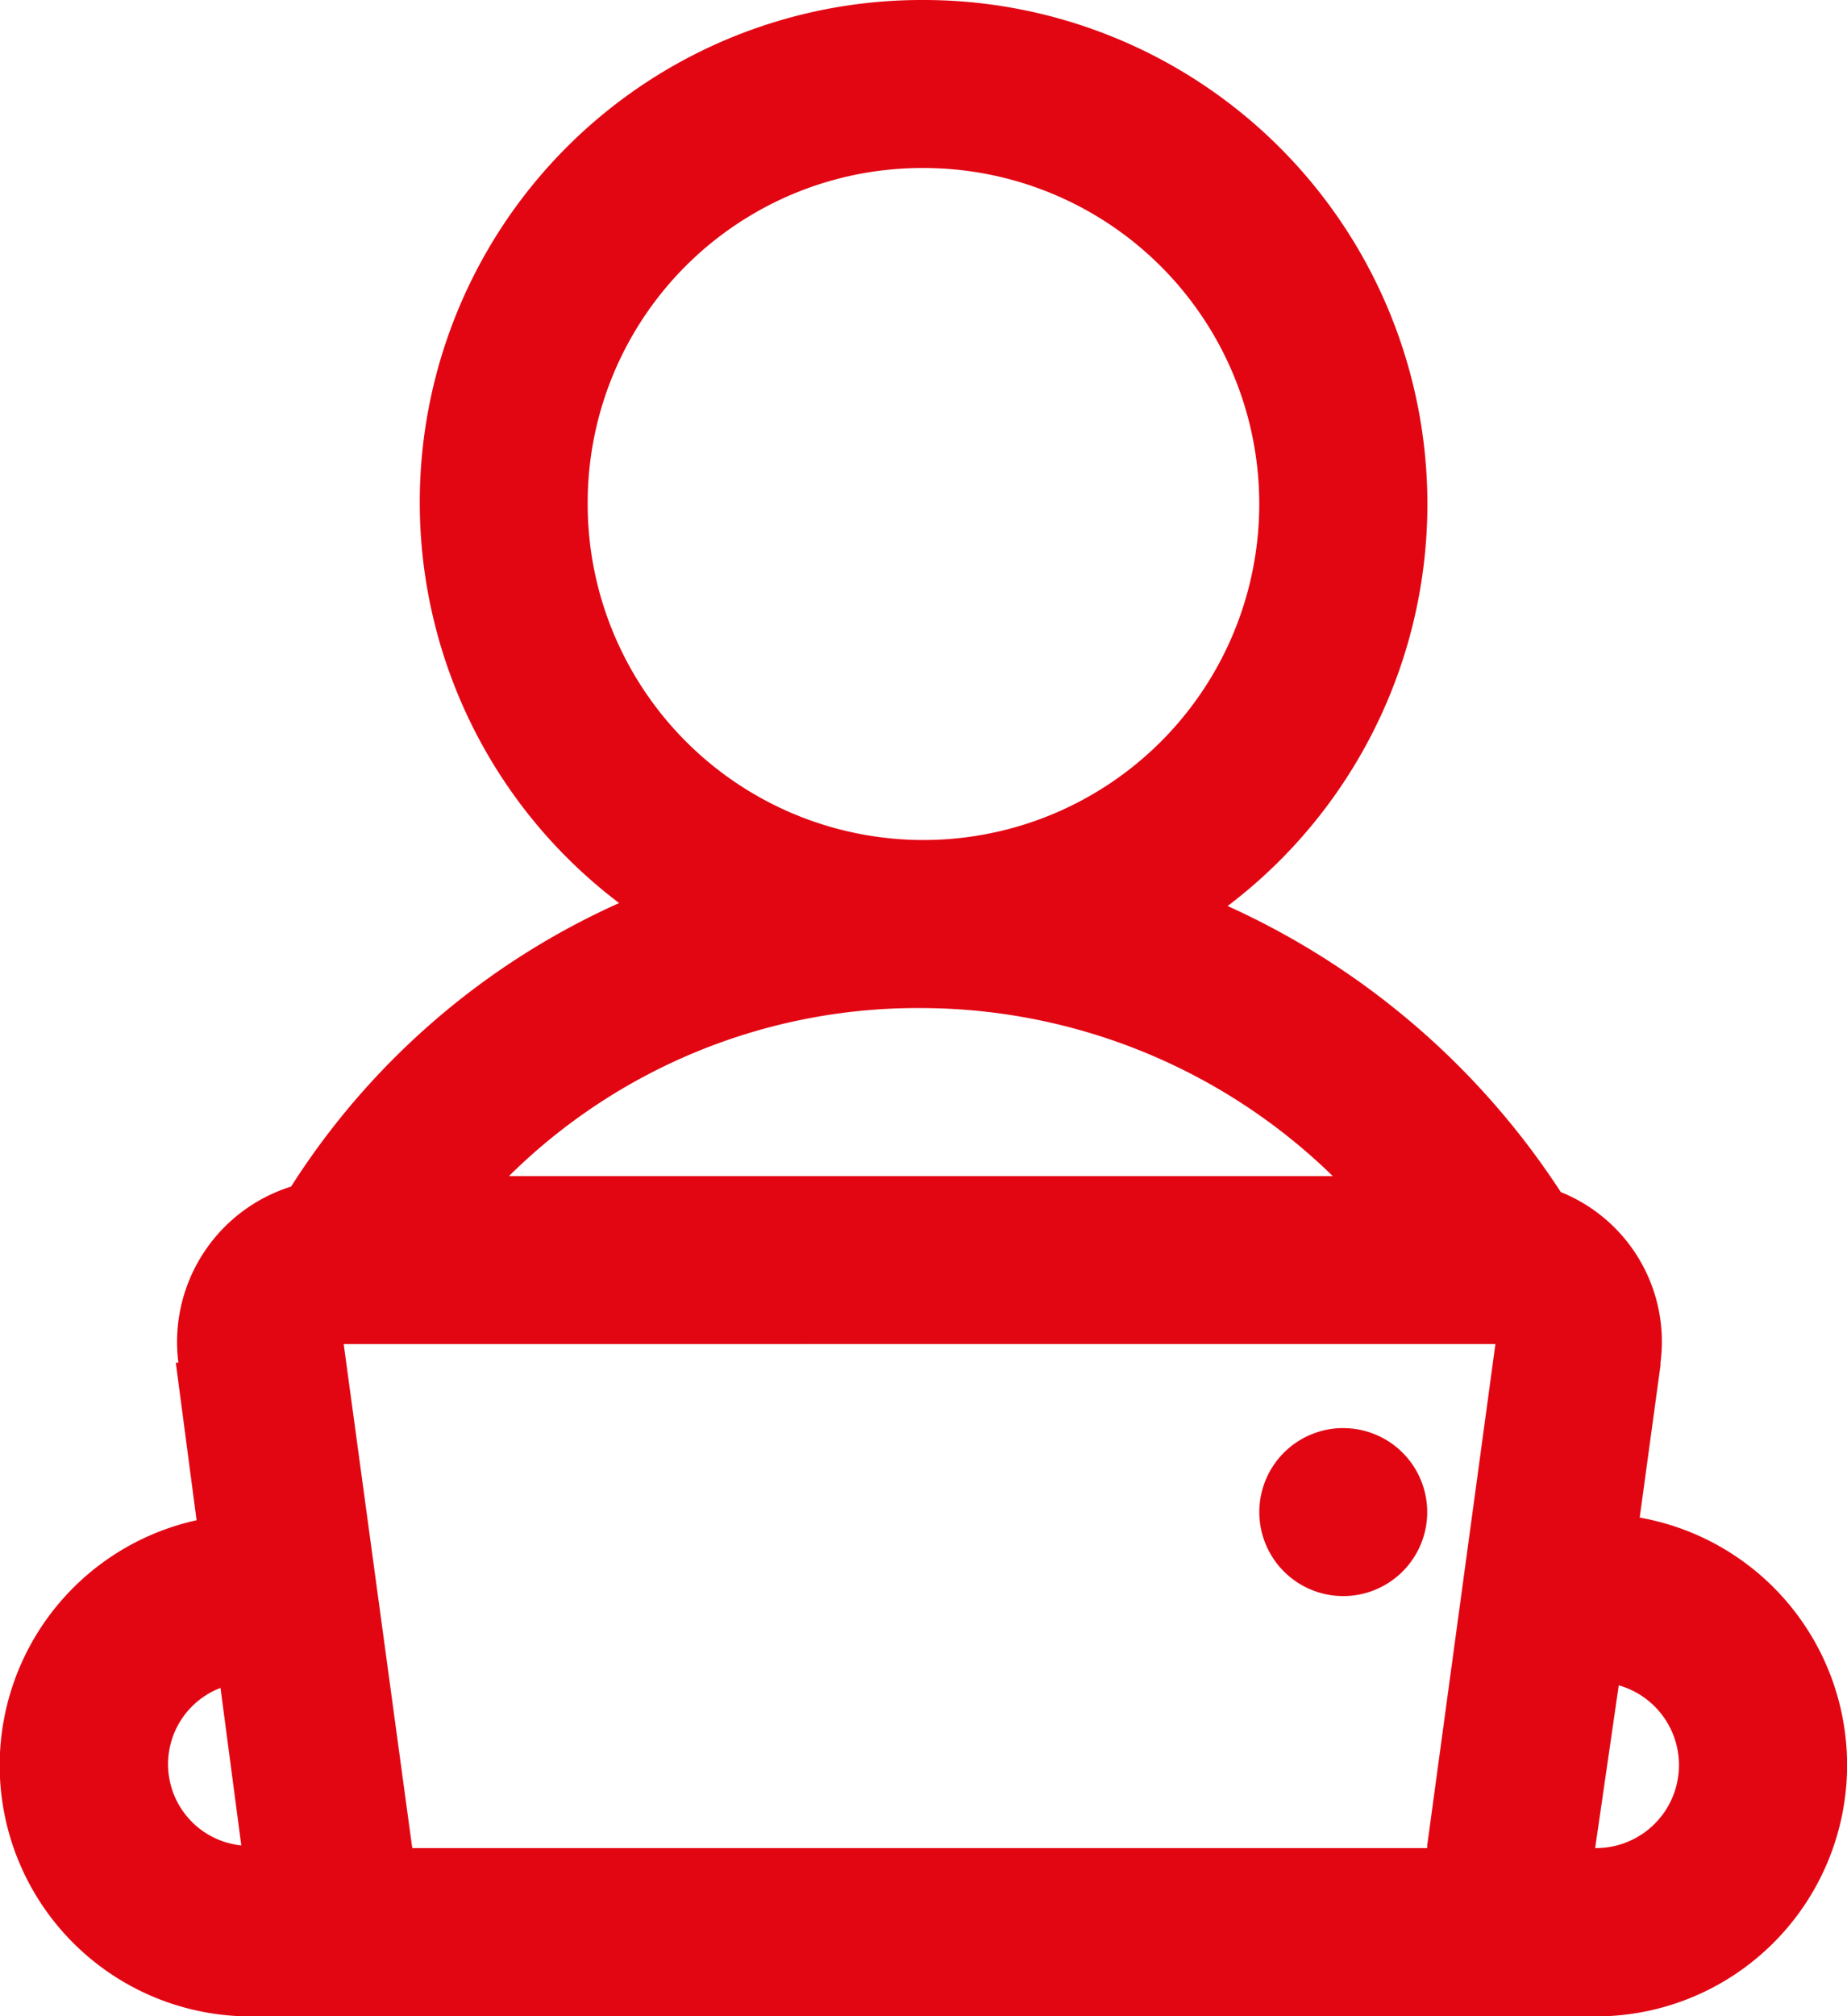
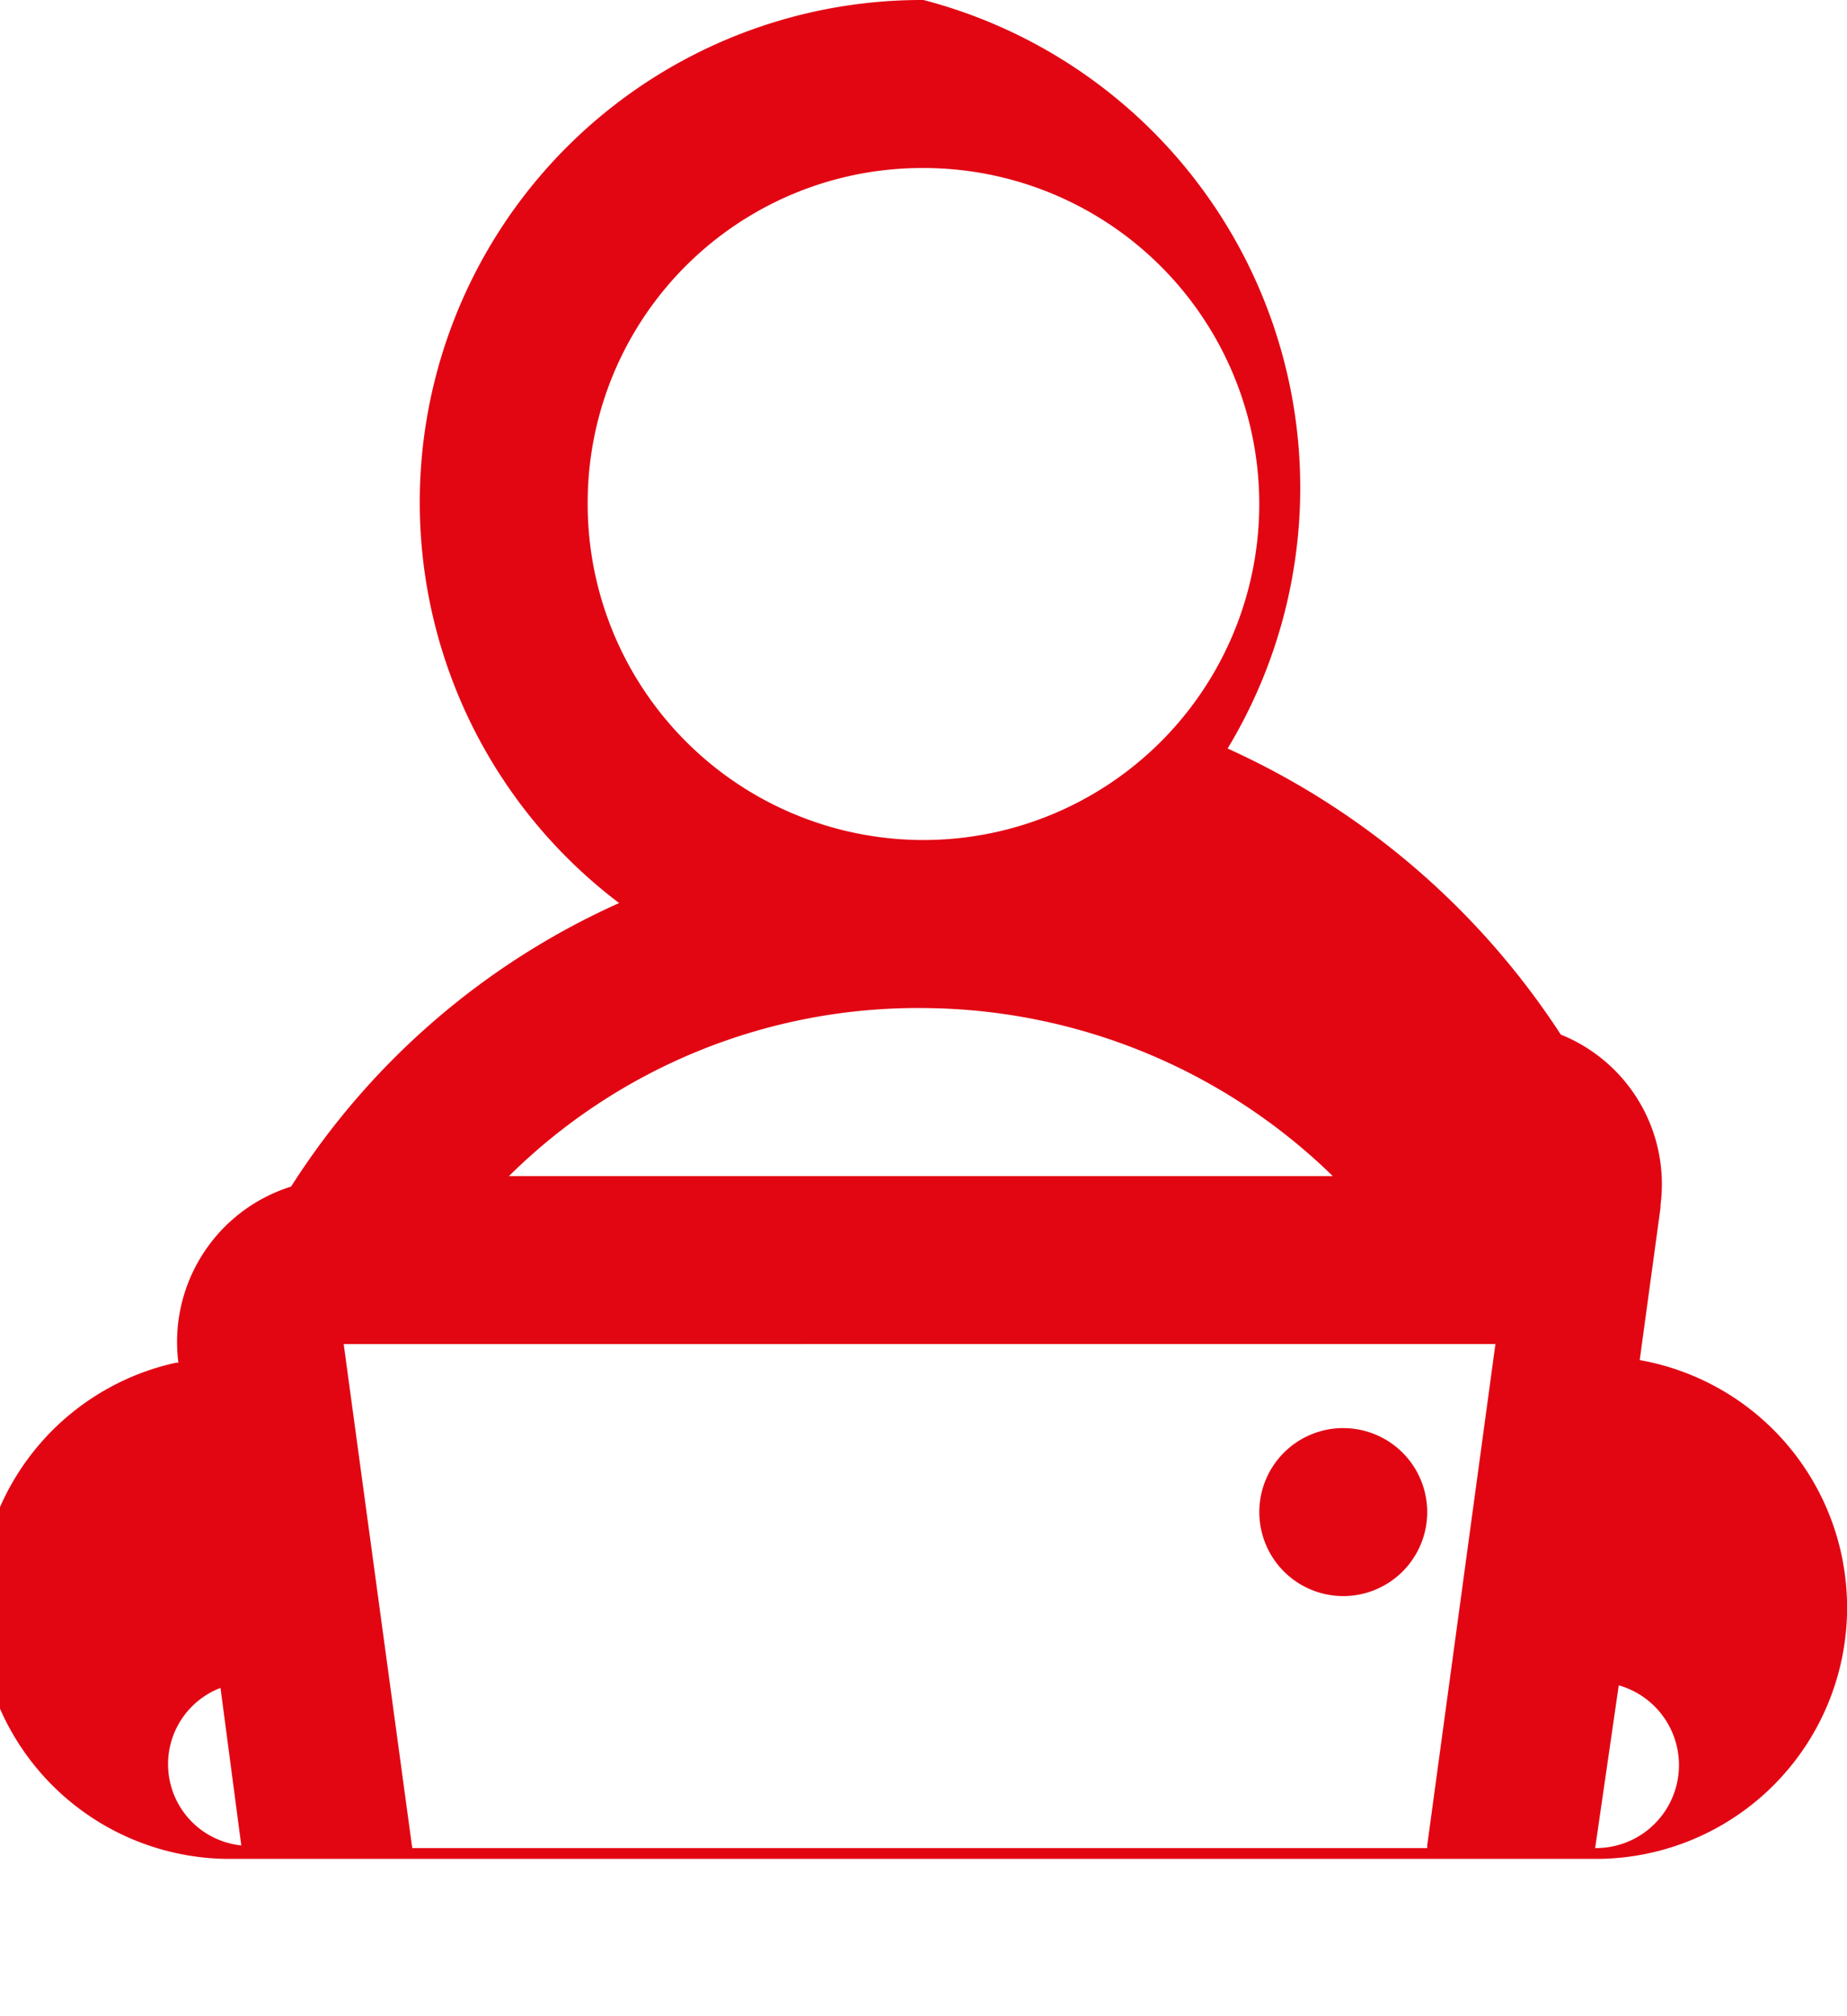
<svg xmlns="http://www.w3.org/2000/svg" width="35.533" height="38.763" viewBox="0 0 35.533 38.763">
-   <path id="Reading_Ebook" data-name="Reading Ebook" d="M22.766,4a9.657,9.657,0,0,0-5.855,17.362A14.52,14.52,0,0,0,10.6,26.813,3.131,3.131,0,0,0,8.432,30.2h-.05l.4,3.028a4.826,4.826,0,0,0,1.06,9.539H35.687a4.832,4.832,0,0,0,.858-9.59l.4-2.927c0-.018,0-.032,0-.05a3.1,3.1,0,0,0-1.918-3.281,15.033,15.033,0,0,0-6.41-5.5A9.691,9.691,0,0,0,22.766,4Zm0,3.23a6.46,6.46,0,1,1-6.46,6.46A6.436,6.436,0,0,1,22.766,7.23Zm0,16.151a11.369,11.369,0,0,1,7.874,3.23H14.792A11.181,11.181,0,0,1,22.766,23.381Zm-11.154,6.46H33.769l-1.312,9.64v.05H12.924c.016,0,0-.047,0-.05Zm19.23,1.615a1.615,1.615,0,1,0,1.615,1.615A1.615,1.615,0,0,0,30.842,31.457Zm5.3,4.946a1.595,1.595,0,0,1-.454,3.129Zm-26.9.05.4,3.028a1.57,1.57,0,0,1-.4-3.028Z" transform="translate(-5 -4)" fill="#e20613" />
+   <path id="Reading_Ebook" data-name="Reading Ebook" d="M22.766,4a9.657,9.657,0,0,0-5.855,17.362A14.52,14.52,0,0,0,10.6,26.813,3.131,3.131,0,0,0,8.432,30.2h-.05a4.826,4.826,0,0,0,1.06,9.539H35.687a4.832,4.832,0,0,0,.858-9.59l.4-2.927c0-.018,0-.032,0-.05a3.1,3.1,0,0,0-1.918-3.281,15.033,15.033,0,0,0-6.41-5.5A9.691,9.691,0,0,0,22.766,4Zm0,3.23a6.46,6.46,0,1,1-6.46,6.46A6.436,6.436,0,0,1,22.766,7.23Zm0,16.151a11.369,11.369,0,0,1,7.874,3.23H14.792A11.181,11.181,0,0,1,22.766,23.381Zm-11.154,6.46H33.769l-1.312,9.64v.05H12.924c.016,0,0-.047,0-.05Zm19.23,1.615a1.615,1.615,0,1,0,1.615,1.615A1.615,1.615,0,0,0,30.842,31.457Zm5.3,4.946a1.595,1.595,0,0,1-.454,3.129Zm-26.9.05.4,3.028a1.57,1.57,0,0,1-.4-3.028Z" transform="translate(-5 -4)" fill="#e20613" />
</svg>